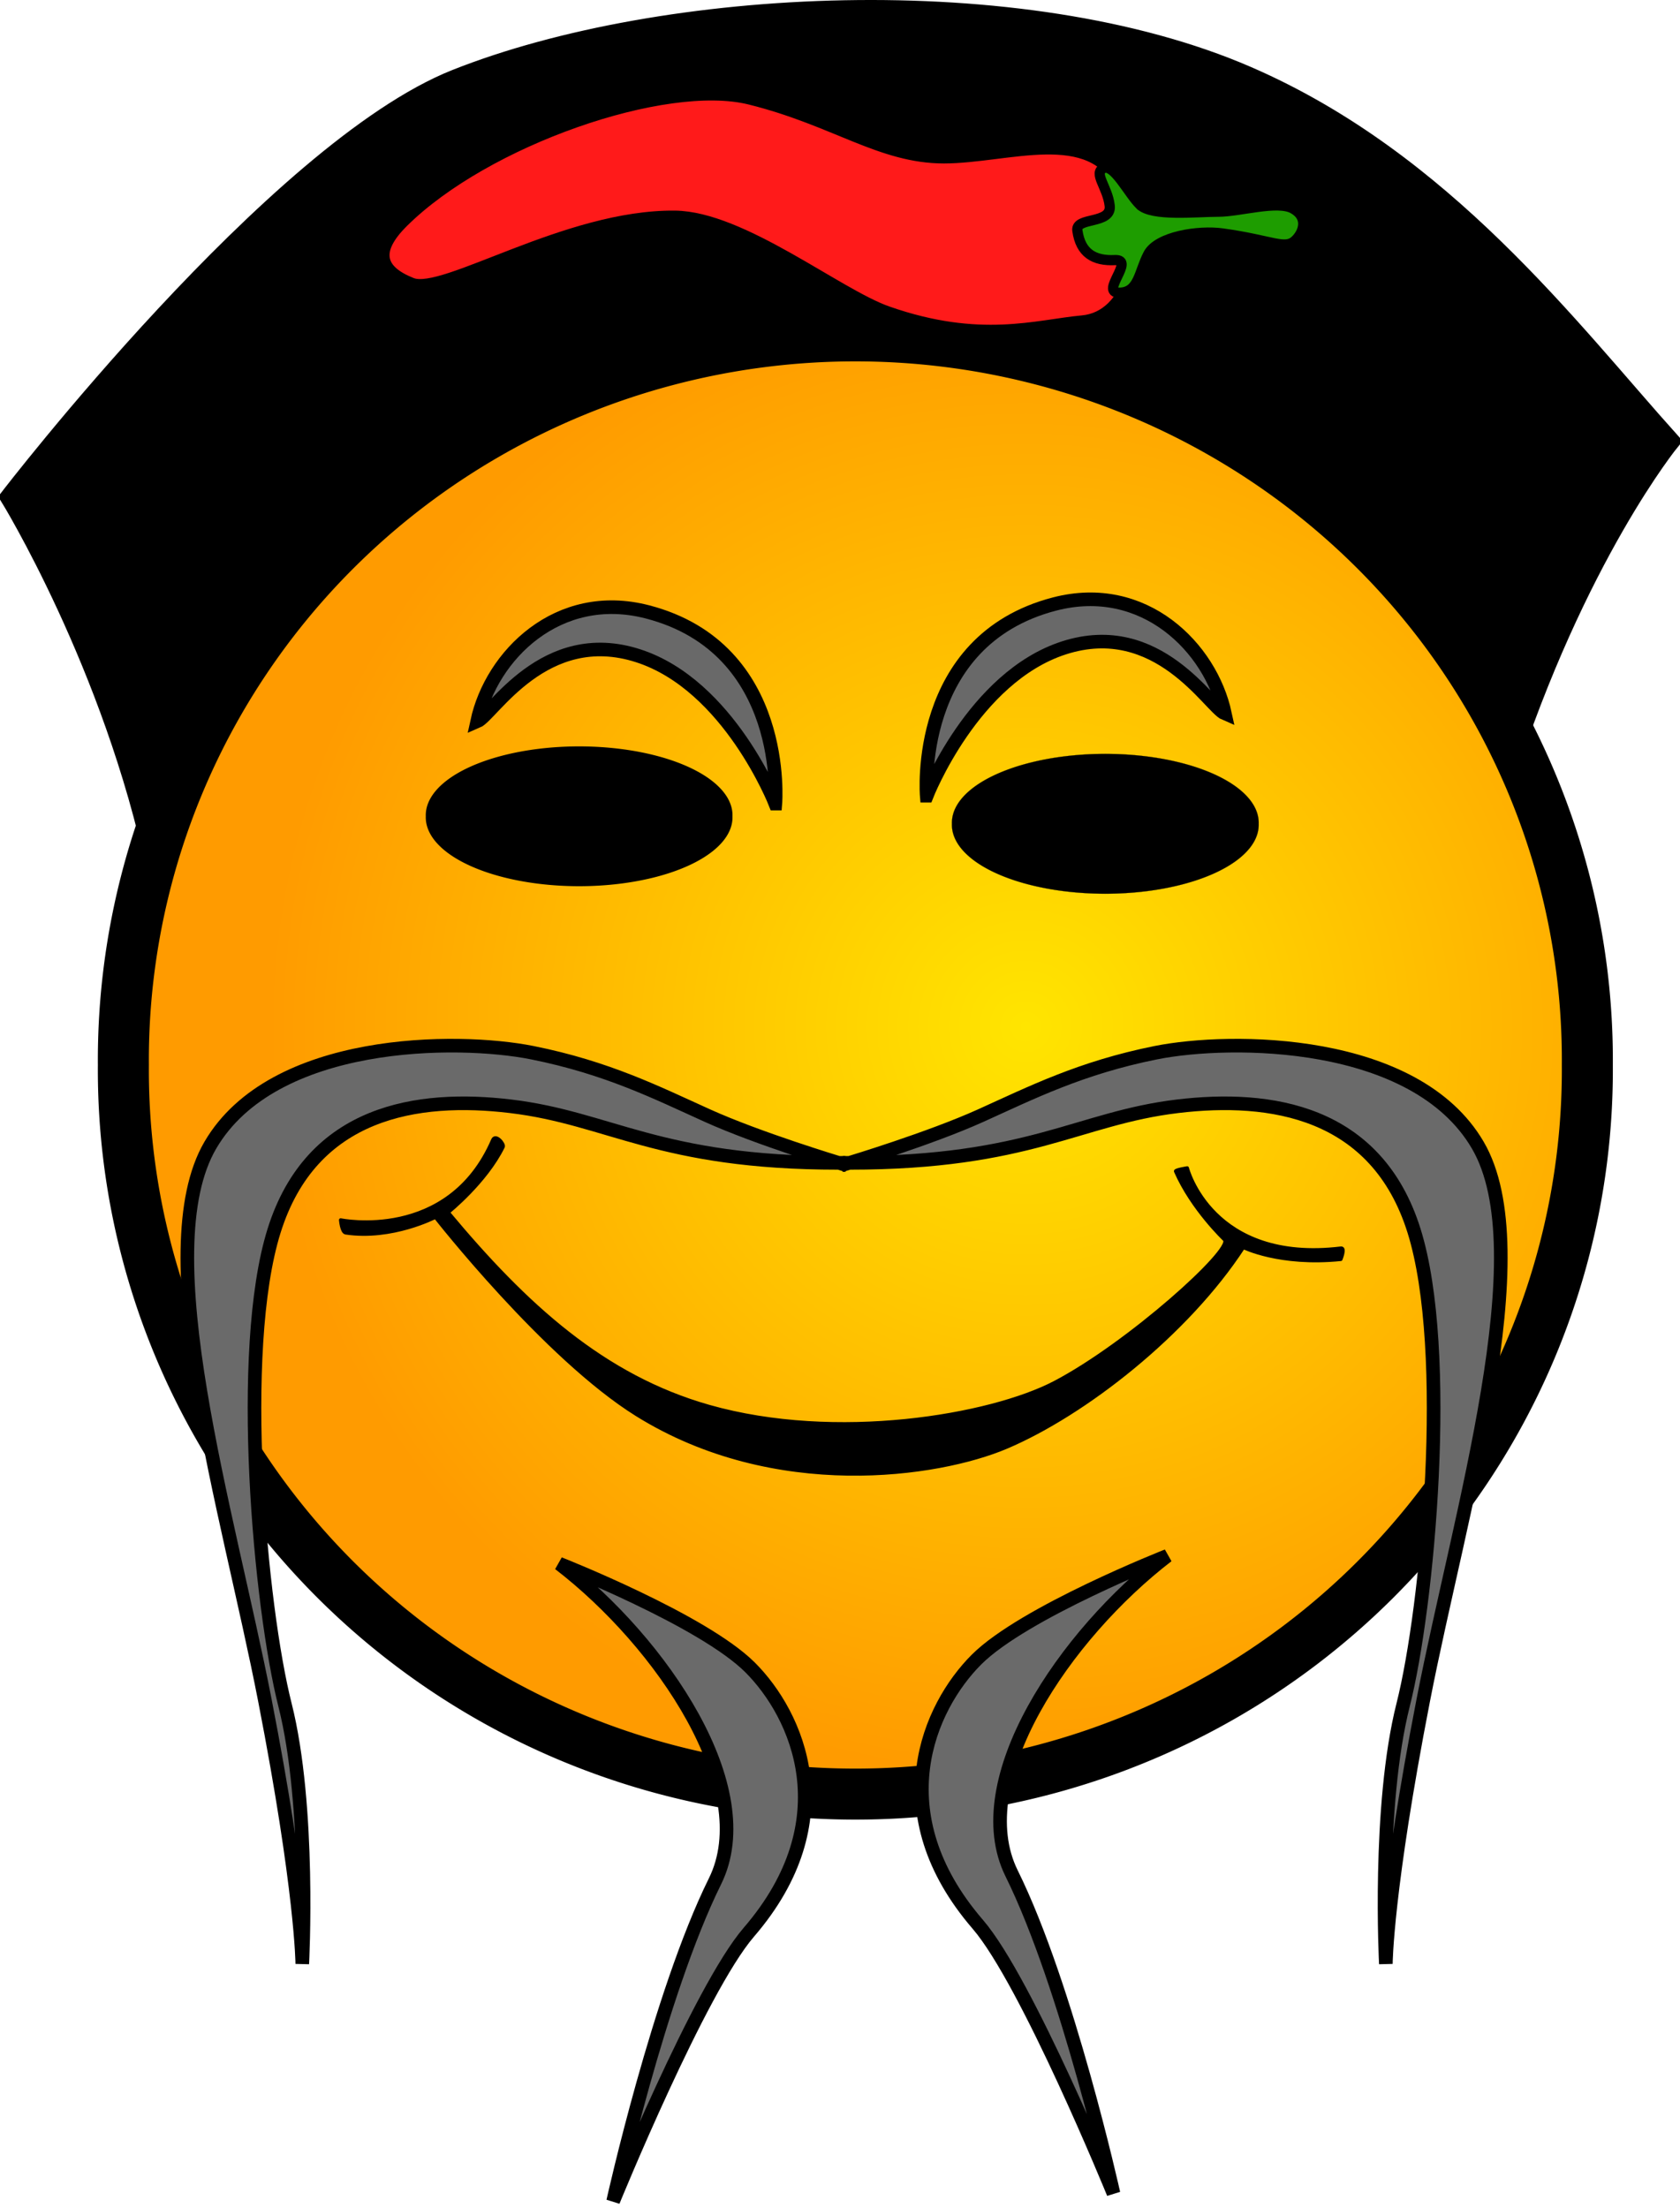
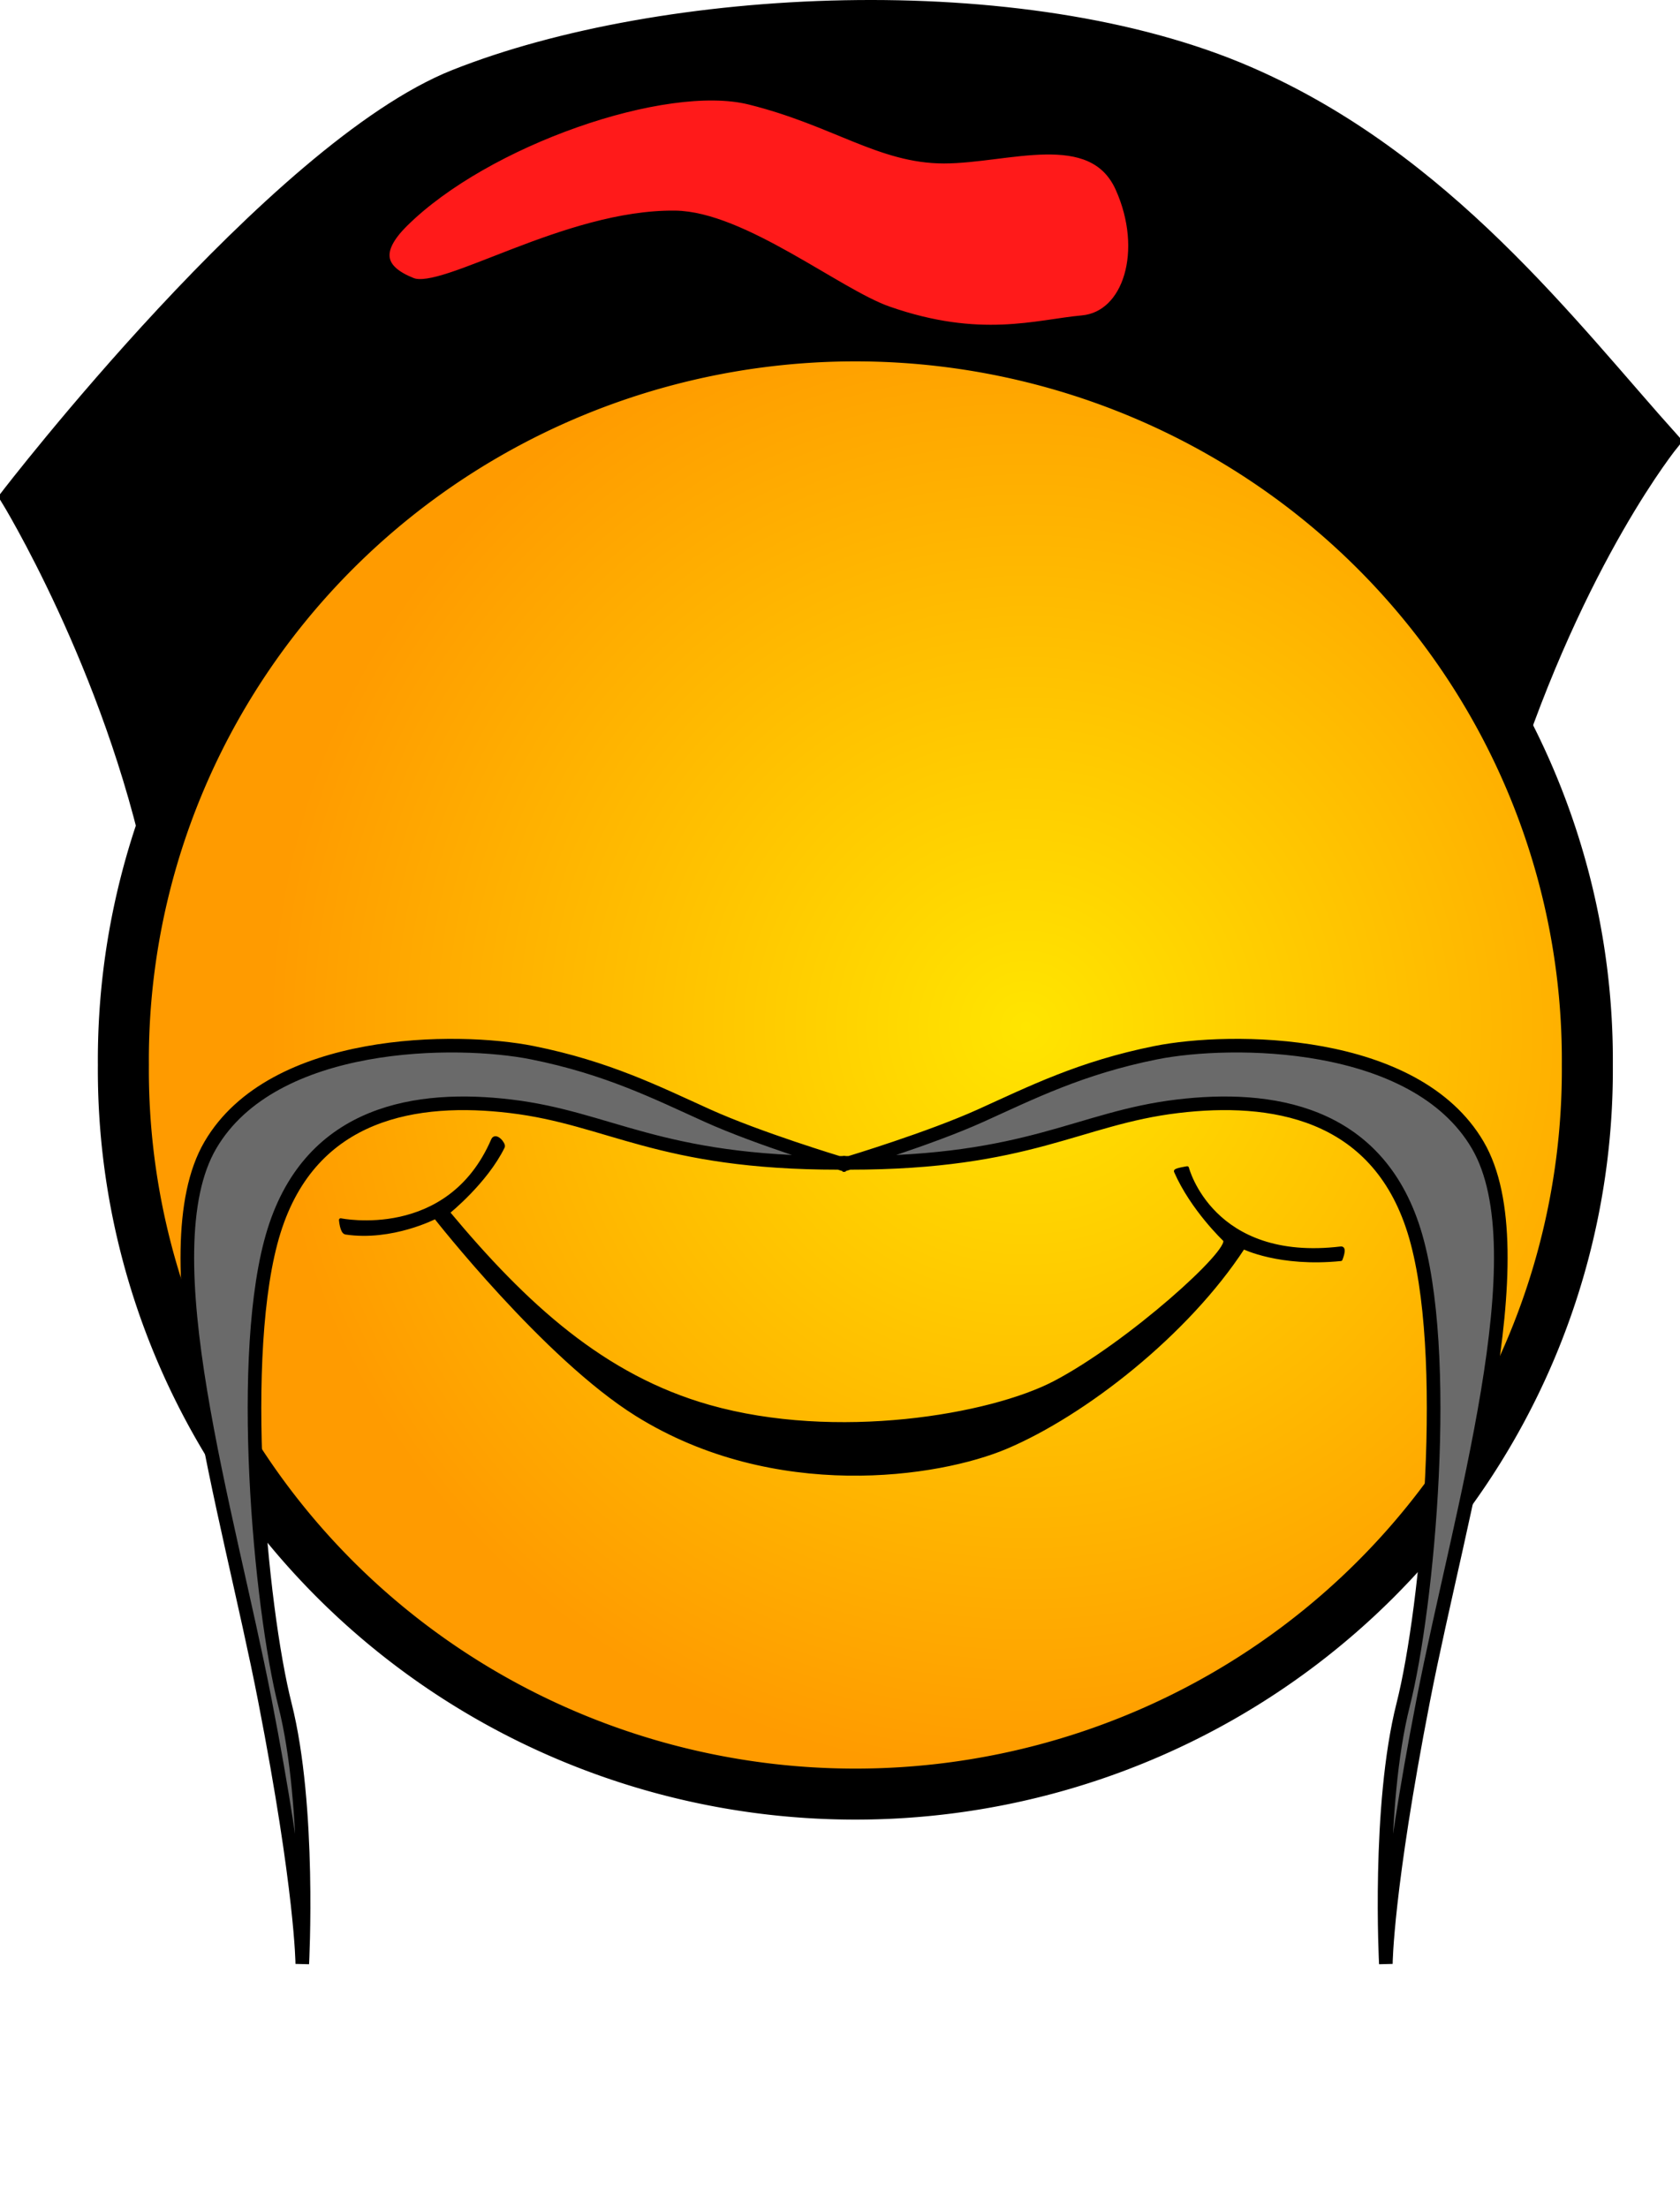
<svg xmlns="http://www.w3.org/2000/svg" xmlns:ns1="http://sodipodi.sourceforge.net/DTD/sodipodi-0.dtd" xmlns:ns2="http://www.inkscape.org/namespaces/inkscape" xmlns:xlink="http://www.w3.org/1999/xlink" id="svg2" ns1:docname="_svgclean2.svg" viewBox="0 0 494.04 649.37" version="1.0" ns2:version="0.48.3.1 r9886">
  <ns1:namedview id="namedview22" bordercolor="#666666" ns2:pageshadow="2" guidetolerance="10" pagecolor="#ffffff" gridtolerance="10" ns2:window-maximized="0" ns2:zoom="0.22425739" objecttolerance="10" borderopacity="1" ns2:current-layer="svg2" ns2:cx="269.37724" ns2:cy="328.18891" ns2:window-y="0" ns2:window-x="0" ns2:window-width="674" showgrid="false" ns2:pageopacity="0" ns2:window-height="645" />
  <defs id="defs5">
    <radialGradient id="radialGradient3160" gradientUnits="userSpaceOnUse" cy="506.7" cx="404.32" gradientTransform="matrix(1 0 0 .99 -102.67 -199.7)" r="222.76">
      <stop id="stop3156" style="stop-color:#ffe500" offset="0" />
      <stop id="stop3158" style="stop-color:#ff9b00" offset="1" />
    </radialGradient>
  </defs>
  <path id="path3242" style="fill-rule:evenodd;stroke:#000000;stroke-width:5;fill:#000000" ns2:connector-curvature="0" d="m45.68 256.28c-12.72-60.65-43.18-110.08-43.18-110.08s78.5-102.25 131.43-123.28c60.97-24.23 166.56-29.73 232.98-0.91 57.92 25.12 94.74 74.46 124.63 107.75 0 0-27.73 33.89-48.95 99.78-30.37-23.56-28.19-59.35-100.05-89.49-71.85-30.13-97.68-24.48-148.67-8.25-51 16.23-150.51 122.16-148.19 124.48z" />
  <path id="path2382" style="fill-rule:evenodd;stroke:#000000;stroke-width:15;fill:url(#radialGradient3160)" ns2:connector-curvature="0" d="m466.79 313.21a215.26 212.98 0 1 1 -430.51 0 215.26 212.98 0 1 1 430.51 0z" />
-   <path id="path3164" style="fill-rule:evenodd;fill:#000000" ns2:connector-curvature="0" d="m215.4 240.07a45.099 20.243 0 1 1 -90.187 0 45.099 20.243 0 1 1 90.187 0z" />
  <use id="use3168" style="stroke:#000000;stroke-width:.04;fill:#000000" xlink:href="#path3164" transform="translate(154.73 2.207)" height="1052.362" width="744.094" y="0" x="0" />
  <path id="path3178" style="stroke-linejoin:round;fill-rule:evenodd;stroke:#000000;stroke-width:1px;fill:#000000" ns2:connector-curvature="0" d="m394.29 370.37c-18.01 1.82-28.65-3.51-28.65-3.51-16.54 25.38-46.66 48.97-69.74 58.76-19.98 8.46-68.08 15.7-108.66-9.6-26.95-16.8-59.2-58.05-59.2-58.05s-12.76 6.64-26.38 4.6c-1.2-0.18-1.48-3.78-1.48-3.78s31.73 6.62 44.73-23.52c0.83-1.92 3.44 1.2 3.04 2.01-5.12 10.44-16.17 19.28-16.17 19.28 22.77 27.34 45.71 48.29 76.7 57.09 37.41 10.63 82.8 2.85 101.68-7.04 21.73-11.39 52.44-39.07 49.95-42 0 0-9.53-9-14.39-20.14-0.19-0.42 3.41-0.98 3.41-0.98s7.19 28.16 45.21 23.59c1.38-0.16-0.05 3.29-0.05 3.29z" />
-   <path id="path3236" style="fill-rule:evenodd;stroke:#000000;stroke-width:4;fill:#696969" ns2:connector-curvature="0" d="m228.01 236.34s-13.6-34.86-40.37-43.49c-27.68-8.92-42.87 17.45-47.33 19.33 4.17-19.33 23.74-39.07 50.11-32.22 41.43 10.77 37.59 56.38 37.59 56.38z" />
  <path id="path2263" style="fill-rule:evenodd;stroke:#000000;stroke-width:4;fill:#6a6a6a" ns2:connector-curvature="0" d="m246.64 342c-52.98 0-67.3-13.16-96.52-16.65-27.22-3.26-58.5 1.33-69.53 36.65-11.04 35.31-4.05 110.65 3.21 139.36 7.56 29.9 5.09 76.21 5.09 76.21s-0.11-21.55-10.99-77.49c-10.87-55.94-34.37-131.94-16.04-163.3 18.44-31.55 72.58-31.6 94.65-27.19 22.07 4.42 36.61 11.77 51.57 18.53 14.97 6.76 38.56 13.88 38.56 13.88z" />
  <use id="use3236" style="fill:#696969" xlink:href="#path2263" transform="matrix(-1,0,0,1,496.43,-3.174735e-6)" height="1052.362" width="744.094" y="0" x="0" />
-   <path id="path3238" style="fill-rule:evenodd;stroke:#000000;stroke-width:4;fill:#6a6a6a" ns2:connector-curvature="0" d="m164.47 459.88c30.13 23.18 59.31 66.08 45.79 93.4-16.42 33.18-29.95 94.09-29.95 94.09s25.43-62.32 39.9-79.11c28.37-32.92 14.29-63.96 0.38-77.87-13.91-13.9-56.12-30.51-56.12-30.51z" />
  <use id="use3240" xlink:href="#path3238" transform="matrix(-1 0 0 1 507.75 -2.318)" height="1052.362" width="744.094" y="0" x="0" />
  <use id="use3245" style="stroke:#000000;stroke-width:4;fill:#696969" xlink:href="#path3236" transform="matrix(-1 0 0 1 500.53 -2.318)" height="1052.362" width="744.094" y="0" x="0" />
  <path id="path3247" style="fill-rule:evenodd;stroke:#000000;stroke-width:3;fill:#ff1a1a" ns2:connector-curvature="0" d="m118.64 65.371c24.2-24 76.93-42.28 101.84-36.1 24.92 6.18 38.41 17.3 57.09 17.3 18.69 0 43.6-9.89 51.91 8.65 8.3 18.54 2.3 37.8-11.19 39.03-13.5 1.24-30.01 6.84-57.24-2.69-14.7-5.15-42.8-27.9-62.55-28.12-31.98-0.36-68.04 23.45-77.38 19.74-9.34-3.7-11.1-9.27-2.48-17.81z" />
-   <path id="path3249" style="fill-rule:evenodd;stroke:#000000;stroke-width:3;fill:#1e9d00" ns2:connector-curvature="0" d="m335.22 60.221c-3.38-3.34-7.67-12.2-10.73-10.75-3.07 1.46 1.22 5.52 1.84 11.04 0.61 5.52-10.07 3.23-9.51 7.27 0.92 6.68 4.91 9 11.04 8.71s-4.5 9.59 1.23 9.59c5.82 0 5.82-6.1 8.58-11.33s14.77-7.07 21.78-6.1c14.72 2.03 18.4 4.94 21.47 2.03 2.38-2.26 3.99-6.68-0.61-9.29-4.61-2.62-15.65 0.87-22.09 0.87s-19.47 1.45-23-2.04z" />
</svg>